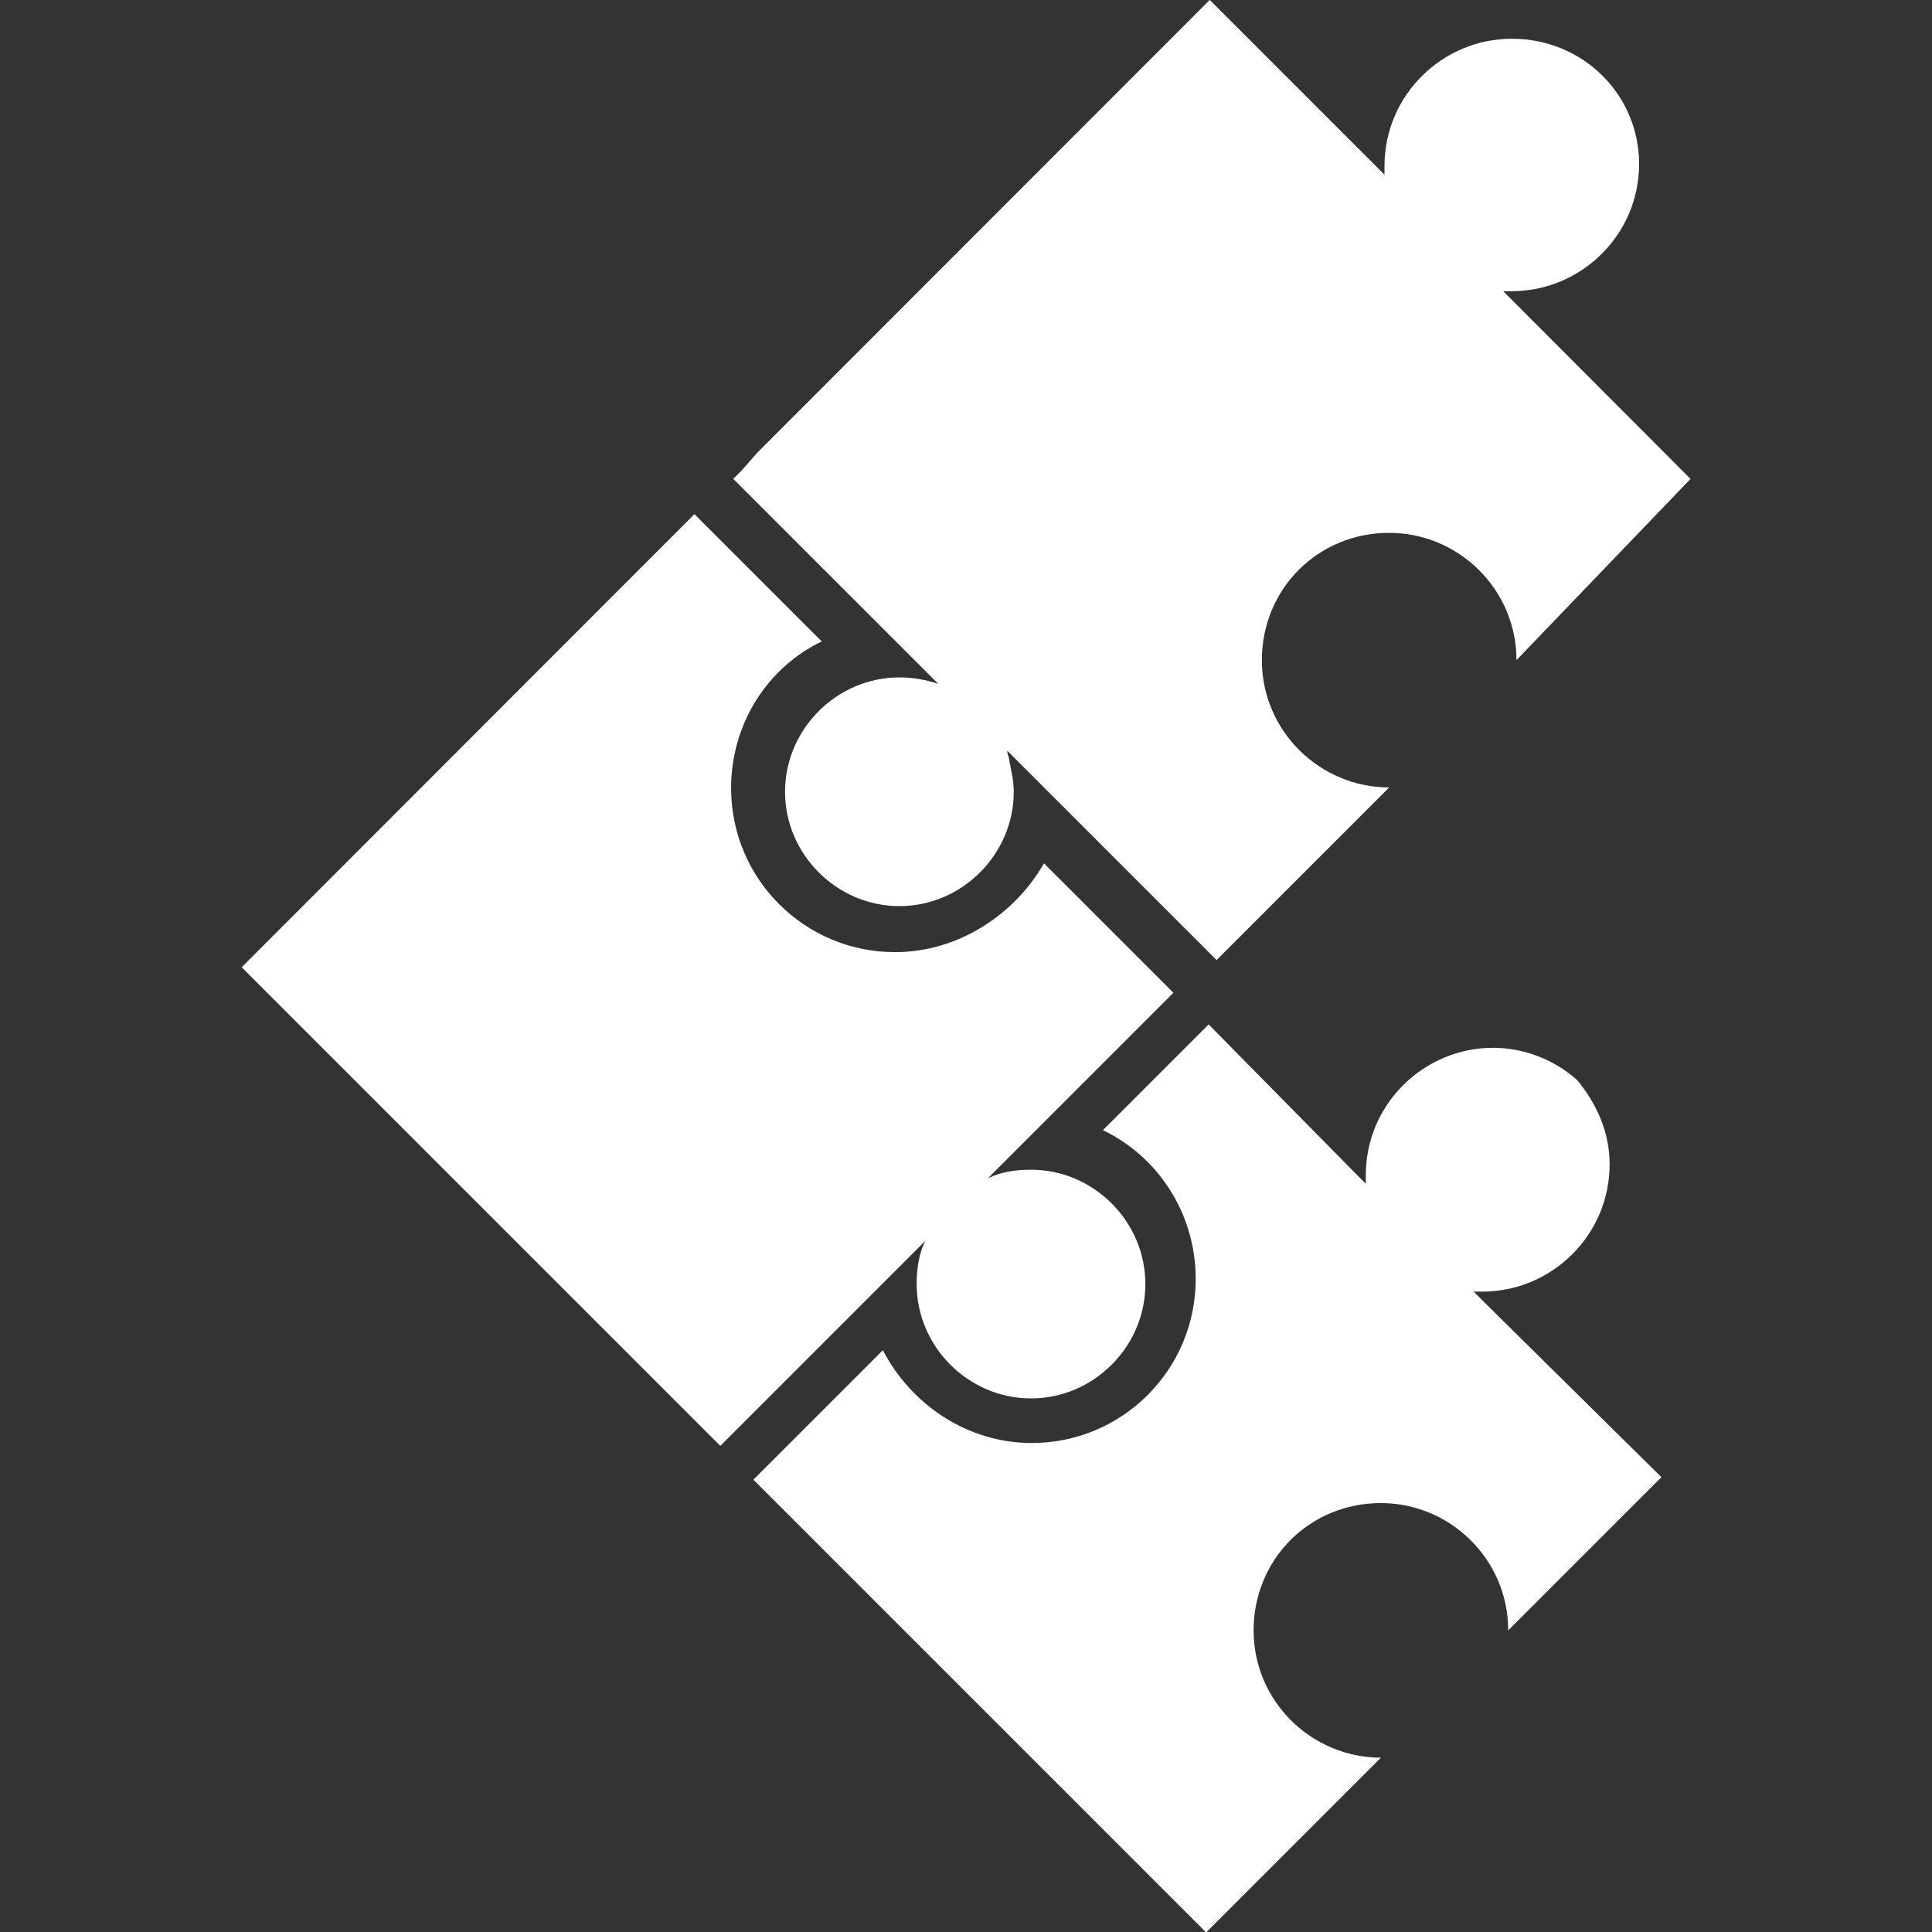
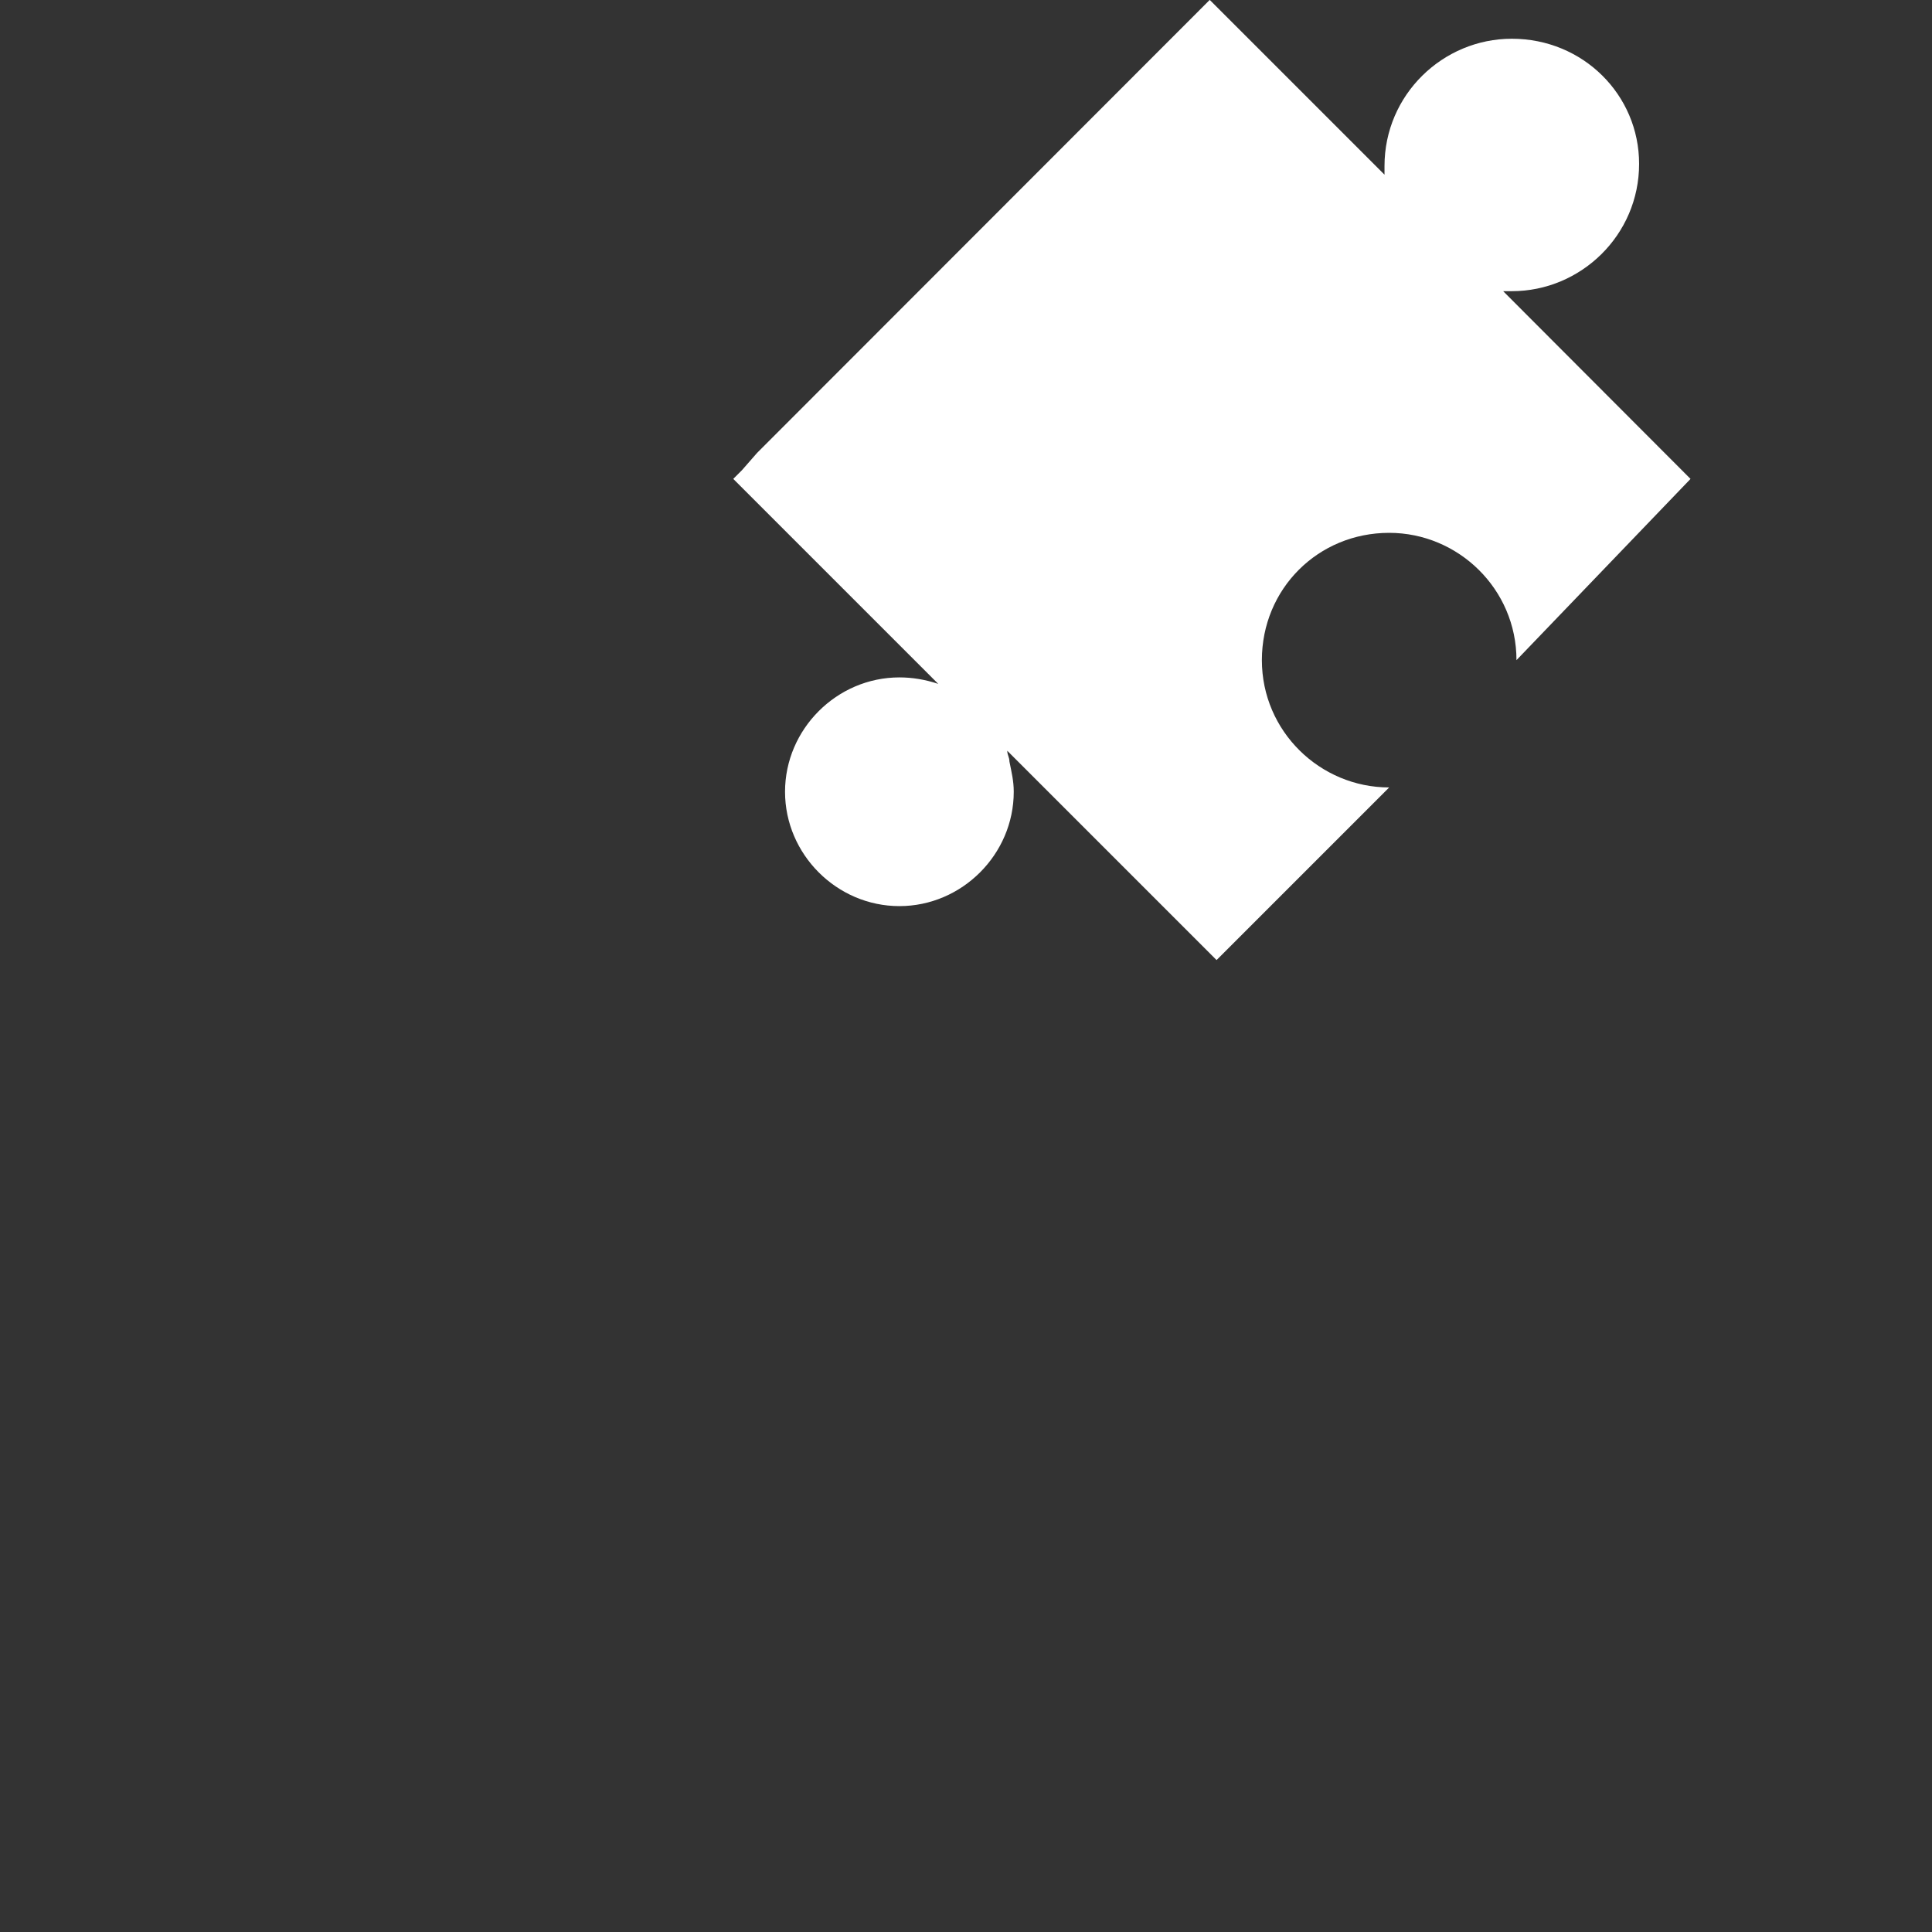
<svg xmlns="http://www.w3.org/2000/svg" version="1.1" id="_3tPmdtZQ0LGlljQGEkT-3" x="0px" y="0px" viewBox="0 0 512 512" style="enable-background:new 0 0 512 512;" xml:space="preserve">
  <rect x="0" y="0" width="512" height="512" fill="#333333" stroke="none" />
  <style type="text/css">
	.st0{fill:#FFFFFF;}
</style>
  <g id="_WTrHMt3eZfxcQKrYJirRK" transform="matrix(0.953,0,0,0.953,-45.741,-190.15)">
-     <path id="_sK1htog-8Op55rgRI5hDg" class="st0" d="M384.1,484.4L384.1,484.4L384.1,484.4l-29.4,29.4c15,7.2,25.8,22.8,25.8,41.4   c0,25.2-20.4,45.6-45.6,45.6c-18,0-33.6-10.8-41.4-25.8l-35.4,35.4l-0.6,0.6l125.9,125.9l48.6-48.6l0,0   c-19.2,0-35.4-15.6-35.4-35.4c0-19.8,15.6-35.4,35.4-35.4c19.2,0,35.4,15.6,35.4,35.4l42.6-42.6l-48.6-48l0,0l-3.6-3.6   c0.6,0,1.8,0,2.4,0c19.2,0,35.4-15.6,35.4-35.4c0-9-3.6-16.8-9-23.4c-6-5.4-14.4-9-23.4-9c-19.2,0-35.4,15.6-35.4,35.4   c0,0.6,0,1.8,0,2.4l-2.4-2.4l0,0L384.1,484.4z" />
-     <path id="_OMWHsyuaoclMfPE9tvM7V" class="st0" d="M296.9,464.3c-25.2,0-45.6-20.4-45.6-45.6c0-18,10.2-33.6,25.2-40.8l-35.4-35.4   l0,0l-125.9,126l133.1,133.1l57-57c-1.8,3.6-2.4,7.8-2.4,12c0,17.4,14.4,31.8,31.8,31.8s31.8-14.4,31.8-31.8s-14.4-31.8-31.8-31.8   c-4.2,0-8.4,0.6-12,2.4l51.6-51.6l-36-36C330.4,453.5,314.8,464.3,296.9,464.3z" />
    <path id="_jAk8zpl6O80_21e1JT4hk" class="st0" d="M518.1,332.7L466,280.5c0.6,0,1.8,0,2.4,0c19.2,0,35.4-15.6,35.4-35.4   c0-19.2-15.6-34.8-35.4-34.8c-19.2,0-35.4,15.6-35.4,35.4c0,0.6,0,1.8,0,2.4l-48.6-48.6l-125.9,126l-4.2,4.8l-2.4,2.4l57,57   c-3.6-1.2-7.2-1.8-10.8-1.8c-17.4,0-31.8,14.4-31.8,31.8s14.4,31.8,31.8,31.8c17.4,0,31.8-14.4,31.8-31.8c0-3-0.6-5.4-1.2-8.4   c0-1.2-0.6-1.8-0.6-3l3,3l55.2,55.2l2.4-2.4l4.8-4.8l40.8-40.8l0,0c-19.2,0-35.4-15.6-35.4-35.4c0-19.8,15.6-35.4,35.4-35.4   c19.2,0,35.4,15.6,35.4,35.4l0,0L518.1,332.7z" />
  </g>
</svg>